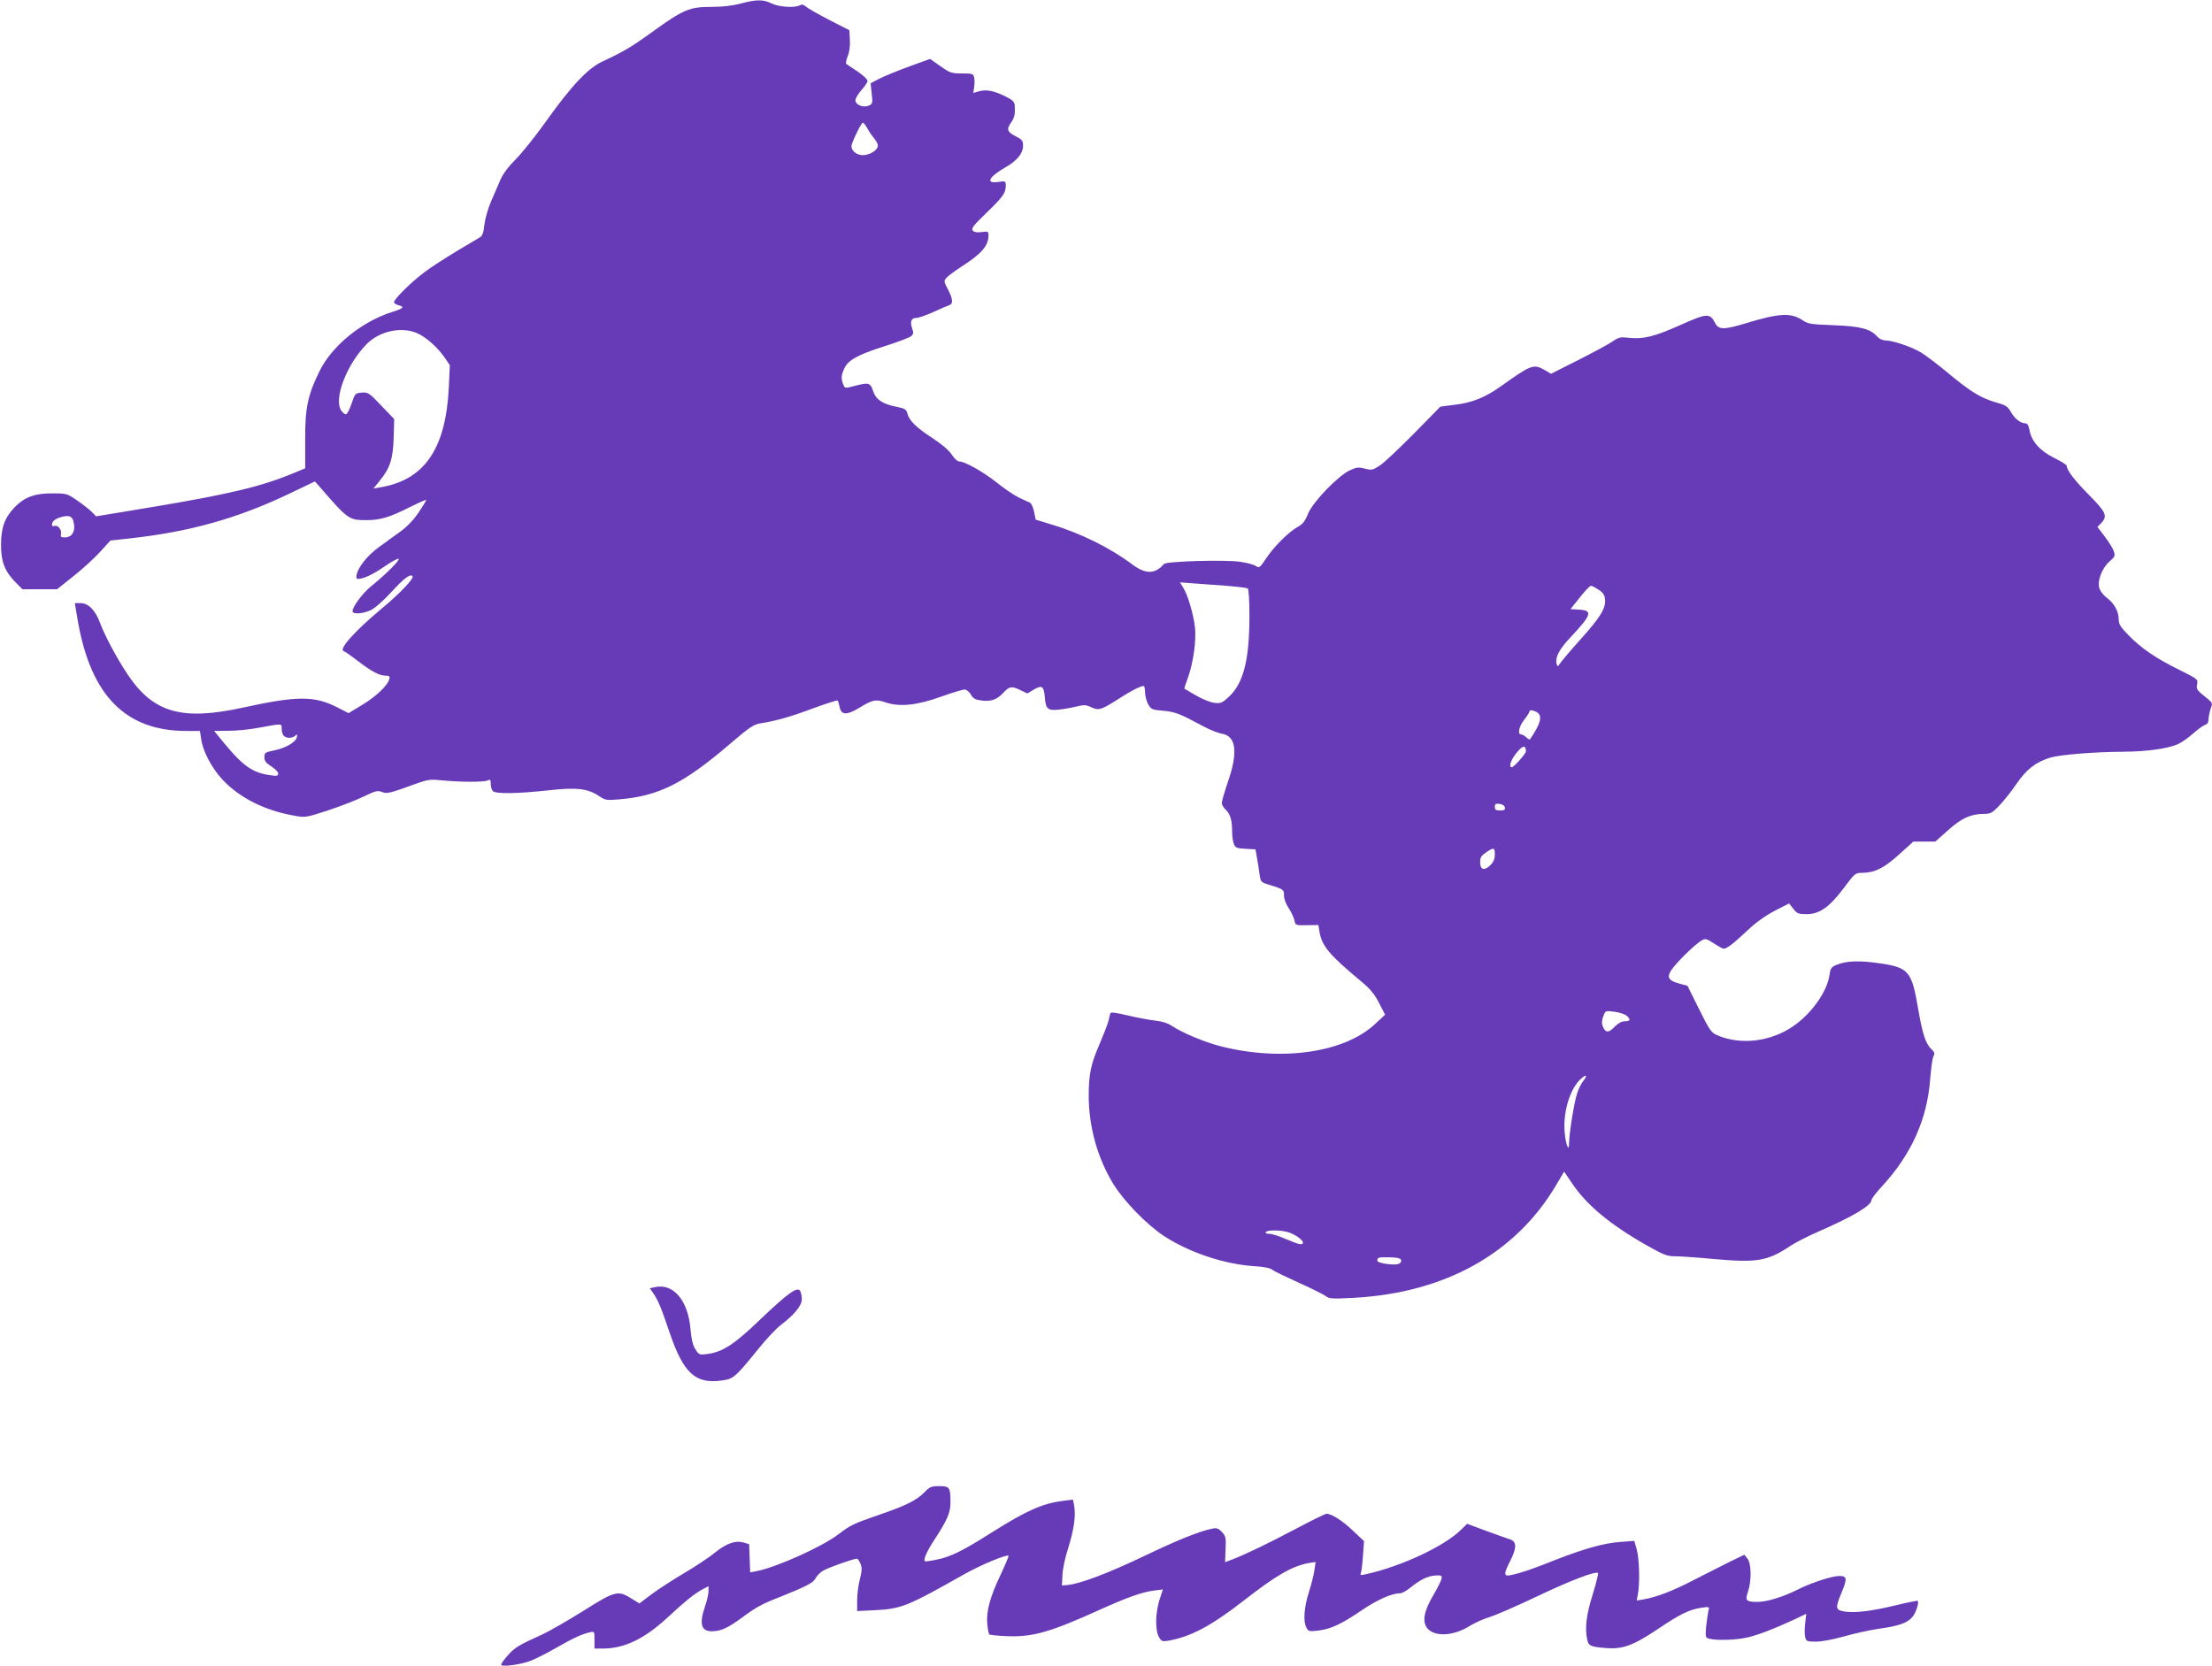
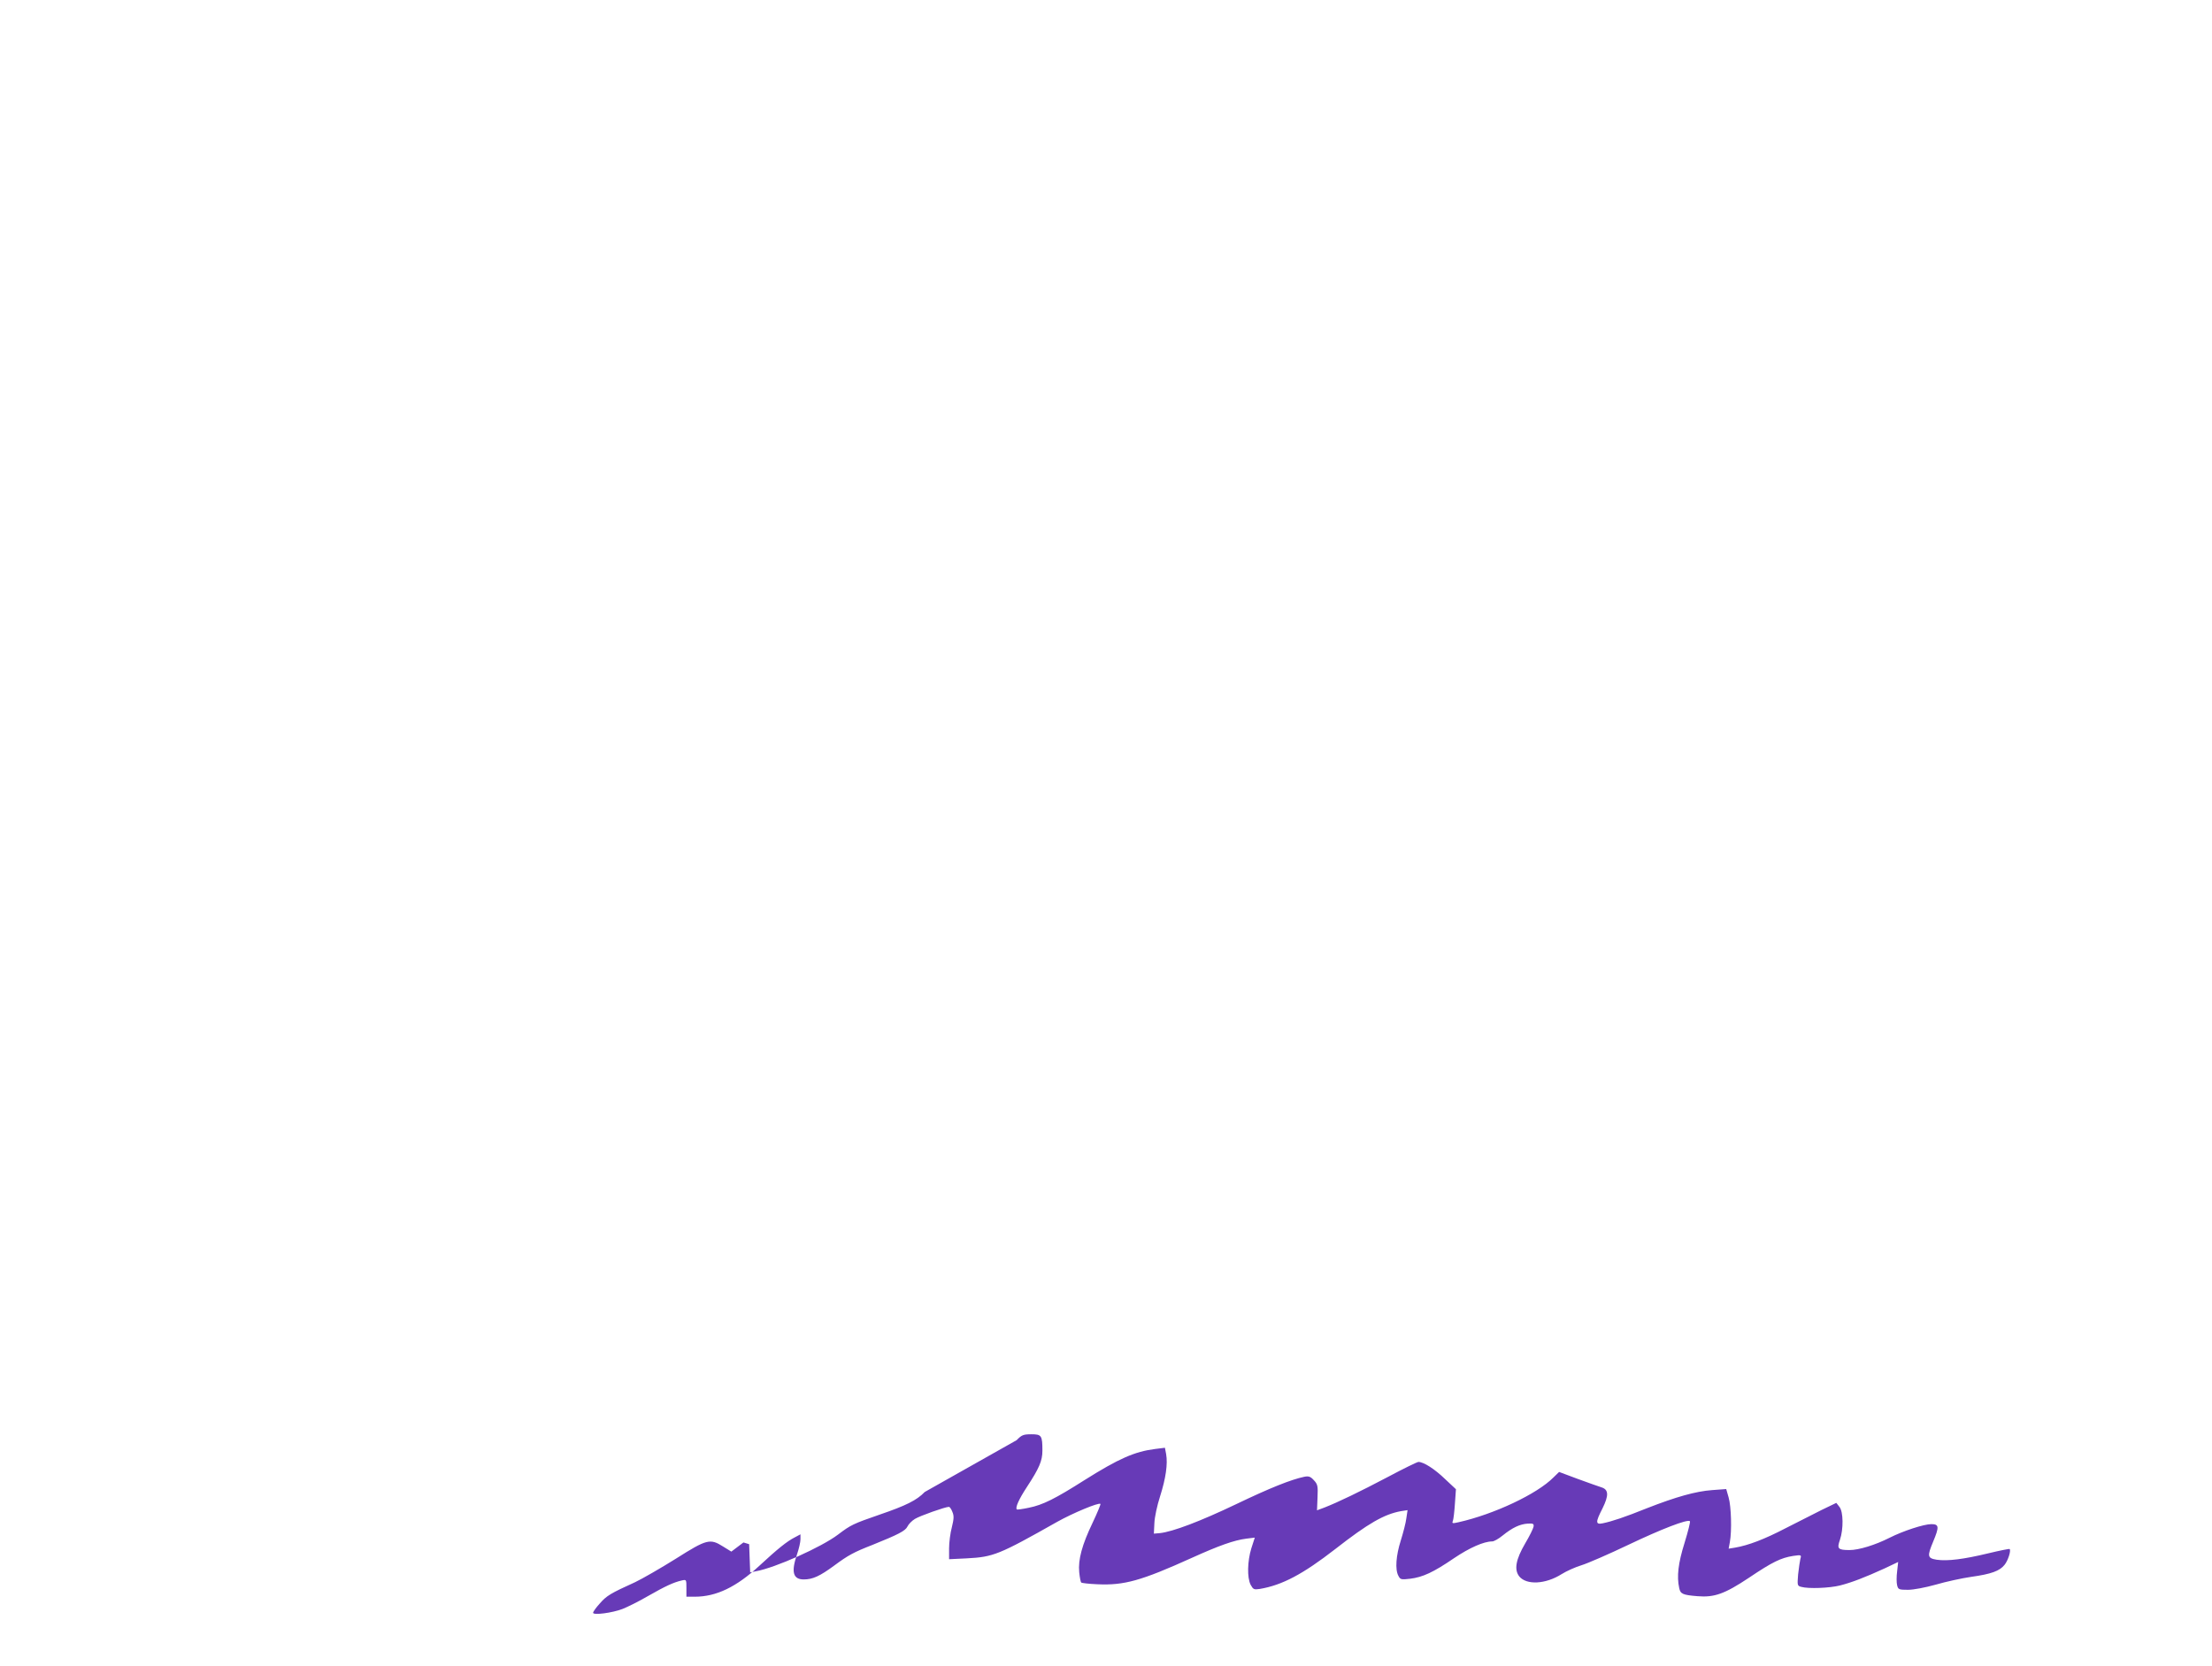
<svg xmlns="http://www.w3.org/2000/svg" version="1.0" width="1280pt" height="964pt" viewBox="0 0 1280 964" preserveAspectRatio="xMidYMid meet">
  <g transform="translate(0,964) scale(0.1,-0.1)" fill="#673ab7" stroke="none">
-     <path d="M4285 9619 c-46 -12 -104 -19 -170 -19 -125 0 -159 -14 -341 -145 -117 -85 -168 -115 -284 -169 -88 -40 -182 -140 -336 -356 -57 -80 -134 -176 -170 -212 -43 -43 -74 -85 -89 -120 -13 -29 -37 -85 -54 -125 -17 -39 -34 -99 -38 -133 -5 -48 -11 -64 -27 -74 -12 -7 -73 -44 -136 -81 -63 -38 -147 -92 -185 -121 -74 -55 -175 -155 -175 -173 0 -6 11 -13 25 -17 38 -9 30 -19 -32 -38 -179 -56 -353 -197 -425 -346 -68 -138 -83 -213 -82 -397 l0 -163 -70 -29 c-185 -77 -371 -121 -820 -196 l-320 -53 -26 27 c-15 14 -53 44 -85 66 -57 39 -61 40 -144 40 -100 0 -156 -21 -213 -77 -59 -60 -82 -120 -82 -218 -1 -99 22 -158 86 -222 l38 -38 100 0 100 0 93 74 c52 41 121 104 155 141 l61 67 118 13 c342 38 617 115 917 258 l148 71 27 -30 c165 -191 170 -194 273 -194 79 0 134 17 249 75 50 25 93 44 95 42 2 -1 -17 -33 -42 -70 -29 -44 -66 -83 -107 -113 -34 -24 -90 -65 -124 -90 -64 -46 -117 -111 -129 -157 -4 -20 -2 -27 8 -27 32 0 87 26 155 73 40 28 76 47 80 43 8 -8 -78 -93 -161 -160 -47 -38 -106 -117 -106 -143 0 -19 58 -16 105 6 24 11 71 52 119 104 72 79 109 108 123 93 12 -11 -73 -101 -181 -190 -155 -130 -248 -234 -217 -244 7 -2 43 -27 79 -55 81 -62 127 -87 163 -87 22 0 26 -4 22 -20 -10 -37 -77 -101 -157 -149 l-79 -48 -66 34 c-132 67 -231 67 -546 -2 -353 -77 -517 -30 -665 190 -62 92 -133 225 -161 300 -27 74 -68 115 -114 115 l-32 0 18 -107 c76 -430 277 -633 628 -633 l78 0 7 -46 c9 -69 60 -167 122 -234 98 -106 247 -181 416 -210 65 -12 69 -11 195 30 70 23 163 59 206 80 69 33 81 37 107 27 31 -12 41 -9 215 54 52 18 71 20 135 13 102 -10 241 -11 263 0 14 7 17 3 17 -21 0 -16 5 -34 12 -41 17 -17 143 -15 317 4 167 19 233 11 298 -33 35 -24 43 -25 114 -19 232 19 376 92 649 326 107 92 132 108 170 114 90 14 178 39 308 88 74 27 136 47 139 44 3 -3 8 -20 12 -38 9 -47 41 -48 115 -3 78 47 93 50 155 29 80 -26 181 -15 321 36 62 22 122 40 132 40 10 0 26 -13 36 -29 13 -24 25 -30 64 -35 52 -7 88 6 123 44 35 38 49 41 96 18 l44 -21 38 23 c47 27 58 19 63 -45 5 -67 17 -78 78 -72 28 3 75 11 103 18 46 11 57 11 88 -4 43 -20 57 -16 163 52 70 45 121 71 140 71 4 0 8 -17 8 -39 1 -21 9 -52 19 -68 16 -28 23 -31 86 -36 69 -6 97 -17 232 -90 38 -20 87 -40 108 -43 82 -13 94 -107 35 -277 -20 -58 -36 -114 -36 -124 0 -10 11 -28 24 -40 26 -25 36 -62 36 -129 0 -23 4 -54 10 -68 8 -22 16 -25 67 -28 l58 -3 8 -45 c5 -25 11 -67 15 -95 7 -49 8 -50 52 -64 88 -27 90 -28 90 -63 0 -20 11 -50 27 -73 14 -21 29 -53 33 -69 6 -31 6 -31 72 -30 l67 1 6 -37 c14 -85 57 -136 245 -292 49 -41 74 -71 100 -122 l35 -68 -58 -54 c-178 -166 -540 -218 -892 -129 -95 24 -223 78 -285 119 -22 15 -57 26 -96 30 -34 4 -105 17 -159 30 -67 16 -98 20 -100 12 -2 -6 -6 -24 -10 -41 -3 -16 -27 -77 -51 -134 -51 -116 -64 -177 -64 -302 0 -179 51 -361 142 -510 63 -102 195 -237 294 -302 148 -96 347 -162 519 -174 55 -3 96 -11 106 -20 9 -8 76 -40 148 -73 72 -32 144 -68 159 -78 25 -19 37 -19 172 -12 523 30 929 256 1163 649 l48 81 42 -62 c86 -130 221 -243 440 -367 96 -54 115 -61 162 -61 30 0 131 -7 225 -16 248 -22 308 -12 440 76 30 20 105 58 165 84 201 88 305 150 305 183 0 7 29 44 64 82 167 182 258 386 275 614 5 62 13 123 19 134 9 17 7 24 -13 43 -32 30 -51 89 -76 235 -36 214 -55 236 -219 260 -120 18 -197 15 -254 -9 -28 -12 -34 -20 -39 -56 -13 -97 -103 -225 -211 -299 -129 -89 -302 -110 -436 -53 -38 16 -45 26 -108 152 l-67 135 -47 13 c-72 20 -78 42 -30 100 49 58 131 135 161 151 19 11 28 8 68 -18 26 -17 51 -31 57 -31 19 0 56 29 136 104 49 47 104 86 159 115 l84 43 24 -31 c22 -28 30 -31 78 -31 74 0 132 41 215 152 63 84 66 87 106 87 74 1 127 28 214 107 l82 74 64 0 63 0 72 64 c77 70 133 96 207 96 40 0 50 5 91 48 25 26 70 82 99 125 58 85 112 127 197 153 58 17 256 33 430 34 126 1 246 17 306 43 19 8 59 35 87 60 28 25 60 48 71 52 14 4 21 15 21 32 0 15 6 42 12 61 12 32 11 35 -17 58 -64 51 -67 55 -61 85 5 28 3 30 -102 82 -138 68 -222 126 -294 200 -49 50 -58 65 -58 96 0 43 -27 91 -69 122 -16 12 -35 34 -41 50 -17 41 11 119 56 159 33 29 35 33 25 62 -6 17 -30 55 -53 85 l-41 54 22 22 c38 41 28 63 -71 163 -84 85 -127 141 -129 169 0 5 -33 26 -72 45 -82 40 -133 98 -143 161 -5 26 -12 39 -23 39 -29 1 -62 26 -84 65 -19 33 -30 40 -82 55 -88 24 -151 62 -277 167 -62 52 -135 107 -163 124 -56 33 -163 69 -205 69 -15 0 -35 9 -46 21 -40 46 -97 61 -252 67 -131 5 -149 7 -180 28 -67 46 -137 42 -327 -16 -128 -39 -160 -39 -180 0 -30 59 -47 58 -197 -9 -152 -68 -217 -85 -300 -76 -52 6 -60 4 -100 -23 -24 -16 -113 -64 -198 -107 l-155 -78 -37 22 c-64 36 -77 31 -251 -93 -91 -65 -166 -96 -266 -108 l-86 -11 -155 -158 c-85 -86 -174 -170 -197 -184 -39 -25 -46 -27 -85 -17 -37 10 -49 8 -88 -10 -70 -34 -211 -181 -240 -249 -18 -45 -31 -62 -62 -79 -52 -29 -139 -116 -184 -185 -34 -51 -37 -53 -58 -40 -12 8 -52 19 -90 24 -90 13 -428 3 -441 -13 -50 -59 -106 -60 -182 -3 -127 96 -303 183 -472 233 l-88 27 -9 45 c-5 25 -16 49 -24 53 -8 4 -37 17 -63 29 -26 12 -85 52 -130 88 -79 63 -185 122 -218 122 -9 0 -28 18 -43 41 -17 25 -58 60 -109 93 -94 61 -135 101 -146 142 -6 25 -14 30 -63 40 -82 16 -120 42 -136 92 -16 48 -25 50 -110 28 -53 -14 -53 -14 -63 10 -12 34 -12 49 5 88 21 51 76 82 233 132 78 25 149 51 157 60 12 11 13 21 4 44 -13 39 -5 60 24 60 12 0 56 15 98 34 41 19 83 37 93 40 24 8 21 37 -8 92 -24 45 -24 48 -8 67 10 11 50 40 88 65 113 72 155 120 155 178 0 25 -2 26 -40 21 -27 -3 -43 -1 -51 9 -10 12 5 31 79 102 96 93 112 115 112 158 0 26 -1 27 -45 21 -75 -11 -53 30 47 87 64 37 98 79 98 122 0 29 -5 36 -40 54 -52 26 -57 42 -30 80 21 29 25 50 22 101 -2 20 -13 31 -54 51 -69 34 -109 41 -152 30 l-34 -10 5 33 c3 19 3 44 0 57 -6 22 -11 23 -71 23 -60 0 -69 3 -124 42 l-60 42 -119 -43 c-65 -24 -142 -55 -172 -70 l-53 -28 6 -59 c7 -55 5 -60 -16 -70 -32 -14 -78 4 -78 31 0 11 16 37 35 59 19 21 35 45 35 53 0 9 -26 33 -57 54 -32 21 -61 41 -66 44 -4 4 0 23 8 44 10 23 15 59 13 94 l-3 57 -117 60 c-64 33 -125 68 -135 77 -13 12 -23 14 -33 8 -27 -17 -123 -11 -165 10 -48 24 -88 24 -180 -1z m733 -720 c9 -17 27 -44 40 -59 12 -15 22 -34 22 -42 0 -23 -34 -48 -74 -55 -45 -7 -88 27 -77 61 14 43 56 126 64 126 4 0 16 -14 25 -31z m-2602 -1188 c52 -24 116 -81 156 -139 l31 -45 -6 -131 c-17 -348 -138 -529 -385 -574 l-51 -9 34 42 c61 74 79 127 83 250 l3 110 -75 78 c-70 74 -77 78 -113 75 -37 -3 -39 -5 -58 -62 -11 -33 -25 -61 -32 -63 -6 -2 -19 7 -29 22 -44 67 32 267 148 384 75 76 203 103 294 62z m-1992 -1084 c16 -59 -4 -97 -51 -97 -20 0 -24 4 -20 20 6 24 -19 54 -39 46 -18 -7 -18 18 0 33 19 16 67 29 88 23 9 -2 19 -14 22 -25z m6674 -377 c62 -5 117 -12 122 -15 6 -4 10 -71 10 -159 0 -257 -35 -393 -122 -471 -36 -33 -45 -37 -82 -32 -22 2 -70 22 -106 43 -36 21 -66 38 -67 39 -1 0 9 30 22 66 30 83 48 214 40 287 -8 74 -41 188 -67 229 l-20 33 79 -6 c43 -3 129 -9 191 -14z m2153 -23 c26 -17 35 -31 37 -57 4 -51 -28 -103 -143 -231 -55 -61 -107 -123 -116 -136 -15 -22 -17 -22 -21 -6 -10 39 14 86 81 156 121 129 129 154 50 159 l-51 3 54 68 c29 37 58 67 64 67 6 0 26 -10 45 -23z m-360 -707 c37 -20 26 -66 -38 -159 -2 -2 -11 3 -21 12 -10 10 -24 17 -30 17 -22 0 -12 47 18 85 17 21 30 42 30 46 0 12 17 11 41 -1z m-7261 -98 c0 -15 5 -33 12 -40 16 -16 51 -15 67 1 10 10 12 8 9 -8 -5 -29 -63 -63 -129 -77 -55 -11 -59 -14 -59 -40 0 -22 9 -33 40 -53 22 -14 40 -33 40 -41 0 -14 -8 -16 -46 -10 -99 13 -156 52 -259 176 l-66 80 83 1 c46 0 128 8 183 19 132 24 125 24 125 -8z m7200 -130 c0 -13 -70 -92 -82 -92 -20 0 -4 46 29 85 35 43 52 45 53 7z m-122 -324 c3 -14 -3 -18 -27 -18 -25 0 -31 4 -31 21 0 16 5 20 27 17 17 -2 29 -10 31 -20z m-58 -273 c0 -25 -8 -44 -25 -61 -35 -35 -60 -28 -60 16 0 28 6 38 34 57 45 31 51 29 51 -12z m763 -933 c25 -22 21 -32 -11 -32 -18 0 -38 -11 -57 -30 -33 -35 -50 -38 -65 -11 -13 25 -13 43 0 76 10 26 12 27 63 20 28 -4 60 -14 70 -23z m-251 -377 c-12 -14 -28 -47 -36 -73 -17 -51 -46 -232 -46 -284 0 -61 -20 -14 -26 62 -10 115 31 249 93 306 33 30 42 23 15 -11z m-1695 -880 c60 -25 95 -65 57 -65 -9 0 -46 14 -84 30 -38 17 -80 30 -95 30 -15 0 -24 4 -20 10 9 15 101 12 142 -5z m641 -158 c2 -8 -5 -18 -15 -21 -26 -10 -123 4 -123 18 0 20 5 21 72 20 47 -1 64 -6 66 -17z" />
-     <path d="M3788 2191 l-28 -6 21 -30 c28 -41 44 -80 95 -230 79 -231 148 -295 299 -274 69 9 80 19 206 174 48 61 111 128 138 148 80 61 121 112 121 150 0 17 -5 39 -10 47 -16 26 -72 -14 -229 -164 -154 -148 -219 -190 -311 -202 -43 -5 -46 -4 -66 28 -15 23 -23 56 -28 113 -13 169 -100 272 -208 246z" />
-     <path d="M5351 1006 c-46 -48 -109 -79 -261 -131 -153 -53 -166 -59 -240 -115 -96 -73 -364 -193 -477 -213 l-32 -6 -3 81 -3 82 -33 10 c-47 13 -98 -5 -168 -61 -32 -27 -112 -79 -176 -117 -64 -38 -149 -93 -188 -122 l-70 -53 -47 29 c-76 48 -94 44 -274 -70 -88 -55 -194 -116 -236 -136 -141 -64 -165 -78 -204 -123 -22 -24 -39 -48 -39 -54 0 -15 110 -1 170 22 28 11 95 44 148 75 100 57 147 79 195 90 27 6 27 6 27 -44 l0 -50 48 0 c125 0 241 56 374 179 106 98 159 141 206 165 l32 17 0 -29 c0 -16 -9 -55 -20 -87 -35 -102 -23 -145 39 -145 52 0 93 19 176 80 81 60 114 78 222 120 149 60 190 81 202 106 6 13 25 33 43 44 29 18 176 70 197 70 5 0 14 -13 20 -29 10 -23 9 -40 -3 -89 -9 -33 -16 -88 -16 -122 l0 -63 103 5 c153 8 186 21 522 211 91 51 242 114 251 104 2 -2 -18 -51 -45 -108 -62 -129 -85 -215 -78 -287 3 -30 8 -57 12 -60 3 -3 45 -8 94 -10 154 -7 252 20 546 153 157 71 244 102 315 111 l49 6 -20 -62 c-23 -75 -25 -170 -4 -211 15 -27 19 -29 53 -24 130 22 249 85 437 231 191 149 282 201 379 219 l39 6 -7 -47 c-3 -26 -18 -83 -32 -128 -28 -88 -34 -169 -14 -205 11 -22 16 -23 68 -17 73 9 134 37 254 119 89 60 172 97 221 97 10 0 37 15 60 34 57 46 100 66 145 69 32 2 37 -1 34 -18 -2 -11 -23 -54 -48 -96 -55 -94 -65 -152 -35 -191 42 -52 153 -46 246 13 27 17 78 40 114 51 36 11 158 64 271 118 191 91 343 150 357 137 3 -4 -11 -60 -31 -125 -37 -118 -46 -194 -31 -262 7 -34 20 -40 106 -47 97 -8 157 13 298 107 135 91 185 115 255 126 48 7 49 6 42 -17 -3 -13 -9 -54 -13 -90 -5 -63 -5 -66 18 -72 43 -12 164 -7 224 8 67 17 143 46 259 99 l78 37 -6 -54 c-4 -30 -4 -66 0 -81 6 -24 10 -26 63 -26 32 0 100 13 161 30 58 17 150 37 205 45 115 16 165 34 193 70 20 25 38 82 29 91 -2 2 -58 -9 -124 -25 -141 -34 -235 -46 -298 -37 -54 9 -56 20 -20 106 35 84 34 100 -11 100 -43 0 -163 -39 -242 -79 -83 -42 -178 -71 -231 -71 -68 0 -74 8 -56 59 21 62 20 163 -3 191 l-18 23 -85 -41 c-46 -23 -140 -71 -209 -106 -121 -63 -215 -99 -292 -112 l-37 -6 7 38 c12 65 8 206 -7 258 l-14 49 -81 -6 c-96 -7 -209 -39 -378 -105 -129 -52 -202 -76 -255 -87 -43 -9 -43 6 -2 86 37 75 36 109 -6 122 -16 5 -78 27 -138 49 l-107 40 -33 -32 c-95 -96 -344 -213 -549 -259 -35 -8 -39 -7 -33 7 4 10 9 55 12 100 l6 84 -63 59 c-60 58 -124 99 -154 99 -7 0 -87 -39 -177 -87 -165 -87 -288 -146 -367 -177 l-43 -16 3 74 c3 67 1 77 -22 101 -19 21 -30 24 -55 19 -76 -16 -197 -64 -395 -159 -207 -99 -366 -159 -440 -167 l-35 -3 3 61 c1 33 16 103 33 155 33 104 45 187 35 244 l-7 37 -56 -7 c-119 -15 -210 -55 -409 -180 -170 -108 -242 -144 -322 -160 -37 -8 -68 -12 -70 -10 -10 10 11 58 59 131 70 107 89 150 89 209 0 88 -5 95 -64 95 -46 0 -56 -4 -85 -34z" />
+     <path d="M5351 1006 c-46 -48 -109 -79 -261 -131 -153 -53 -166 -59 -240 -115 -96 -73 -364 -193 -477 -213 l-32 -6 -3 81 -3 82 -33 10 l-70 -53 -47 29 c-76 48 -94 44 -274 -70 -88 -55 -194 -116 -236 -136 -141 -64 -165 -78 -204 -123 -22 -24 -39 -48 -39 -54 0 -15 110 -1 170 22 28 11 95 44 148 75 100 57 147 79 195 90 27 6 27 6 27 -44 l0 -50 48 0 c125 0 241 56 374 179 106 98 159 141 206 165 l32 17 0 -29 c0 -16 -9 -55 -20 -87 -35 -102 -23 -145 39 -145 52 0 93 19 176 80 81 60 114 78 222 120 149 60 190 81 202 106 6 13 25 33 43 44 29 18 176 70 197 70 5 0 14 -13 20 -29 10 -23 9 -40 -3 -89 -9 -33 -16 -88 -16 -122 l0 -63 103 5 c153 8 186 21 522 211 91 51 242 114 251 104 2 -2 -18 -51 -45 -108 -62 -129 -85 -215 -78 -287 3 -30 8 -57 12 -60 3 -3 45 -8 94 -10 154 -7 252 20 546 153 157 71 244 102 315 111 l49 6 -20 -62 c-23 -75 -25 -170 -4 -211 15 -27 19 -29 53 -24 130 22 249 85 437 231 191 149 282 201 379 219 l39 6 -7 -47 c-3 -26 -18 -83 -32 -128 -28 -88 -34 -169 -14 -205 11 -22 16 -23 68 -17 73 9 134 37 254 119 89 60 172 97 221 97 10 0 37 15 60 34 57 46 100 66 145 69 32 2 37 -1 34 -18 -2 -11 -23 -54 -48 -96 -55 -94 -65 -152 -35 -191 42 -52 153 -46 246 13 27 17 78 40 114 51 36 11 158 64 271 118 191 91 343 150 357 137 3 -4 -11 -60 -31 -125 -37 -118 -46 -194 -31 -262 7 -34 20 -40 106 -47 97 -8 157 13 298 107 135 91 185 115 255 126 48 7 49 6 42 -17 -3 -13 -9 -54 -13 -90 -5 -63 -5 -66 18 -72 43 -12 164 -7 224 8 67 17 143 46 259 99 l78 37 -6 -54 c-4 -30 -4 -66 0 -81 6 -24 10 -26 63 -26 32 0 100 13 161 30 58 17 150 37 205 45 115 16 165 34 193 70 20 25 38 82 29 91 -2 2 -58 -9 -124 -25 -141 -34 -235 -46 -298 -37 -54 9 -56 20 -20 106 35 84 34 100 -11 100 -43 0 -163 -39 -242 -79 -83 -42 -178 -71 -231 -71 -68 0 -74 8 -56 59 21 62 20 163 -3 191 l-18 23 -85 -41 c-46 -23 -140 -71 -209 -106 -121 -63 -215 -99 -292 -112 l-37 -6 7 38 c12 65 8 206 -7 258 l-14 49 -81 -6 c-96 -7 -209 -39 -378 -105 -129 -52 -202 -76 -255 -87 -43 -9 -43 6 -2 86 37 75 36 109 -6 122 -16 5 -78 27 -138 49 l-107 40 -33 -32 c-95 -96 -344 -213 -549 -259 -35 -8 -39 -7 -33 7 4 10 9 55 12 100 l6 84 -63 59 c-60 58 -124 99 -154 99 -7 0 -87 -39 -177 -87 -165 -87 -288 -146 -367 -177 l-43 -16 3 74 c3 67 1 77 -22 101 -19 21 -30 24 -55 19 -76 -16 -197 -64 -395 -159 -207 -99 -366 -159 -440 -167 l-35 -3 3 61 c1 33 16 103 33 155 33 104 45 187 35 244 l-7 37 -56 -7 c-119 -15 -210 -55 -409 -180 -170 -108 -242 -144 -322 -160 -37 -8 -68 -12 -70 -10 -10 10 11 58 59 131 70 107 89 150 89 209 0 88 -5 95 -64 95 -46 0 -56 -4 -85 -34z" />
  </g>
</svg>